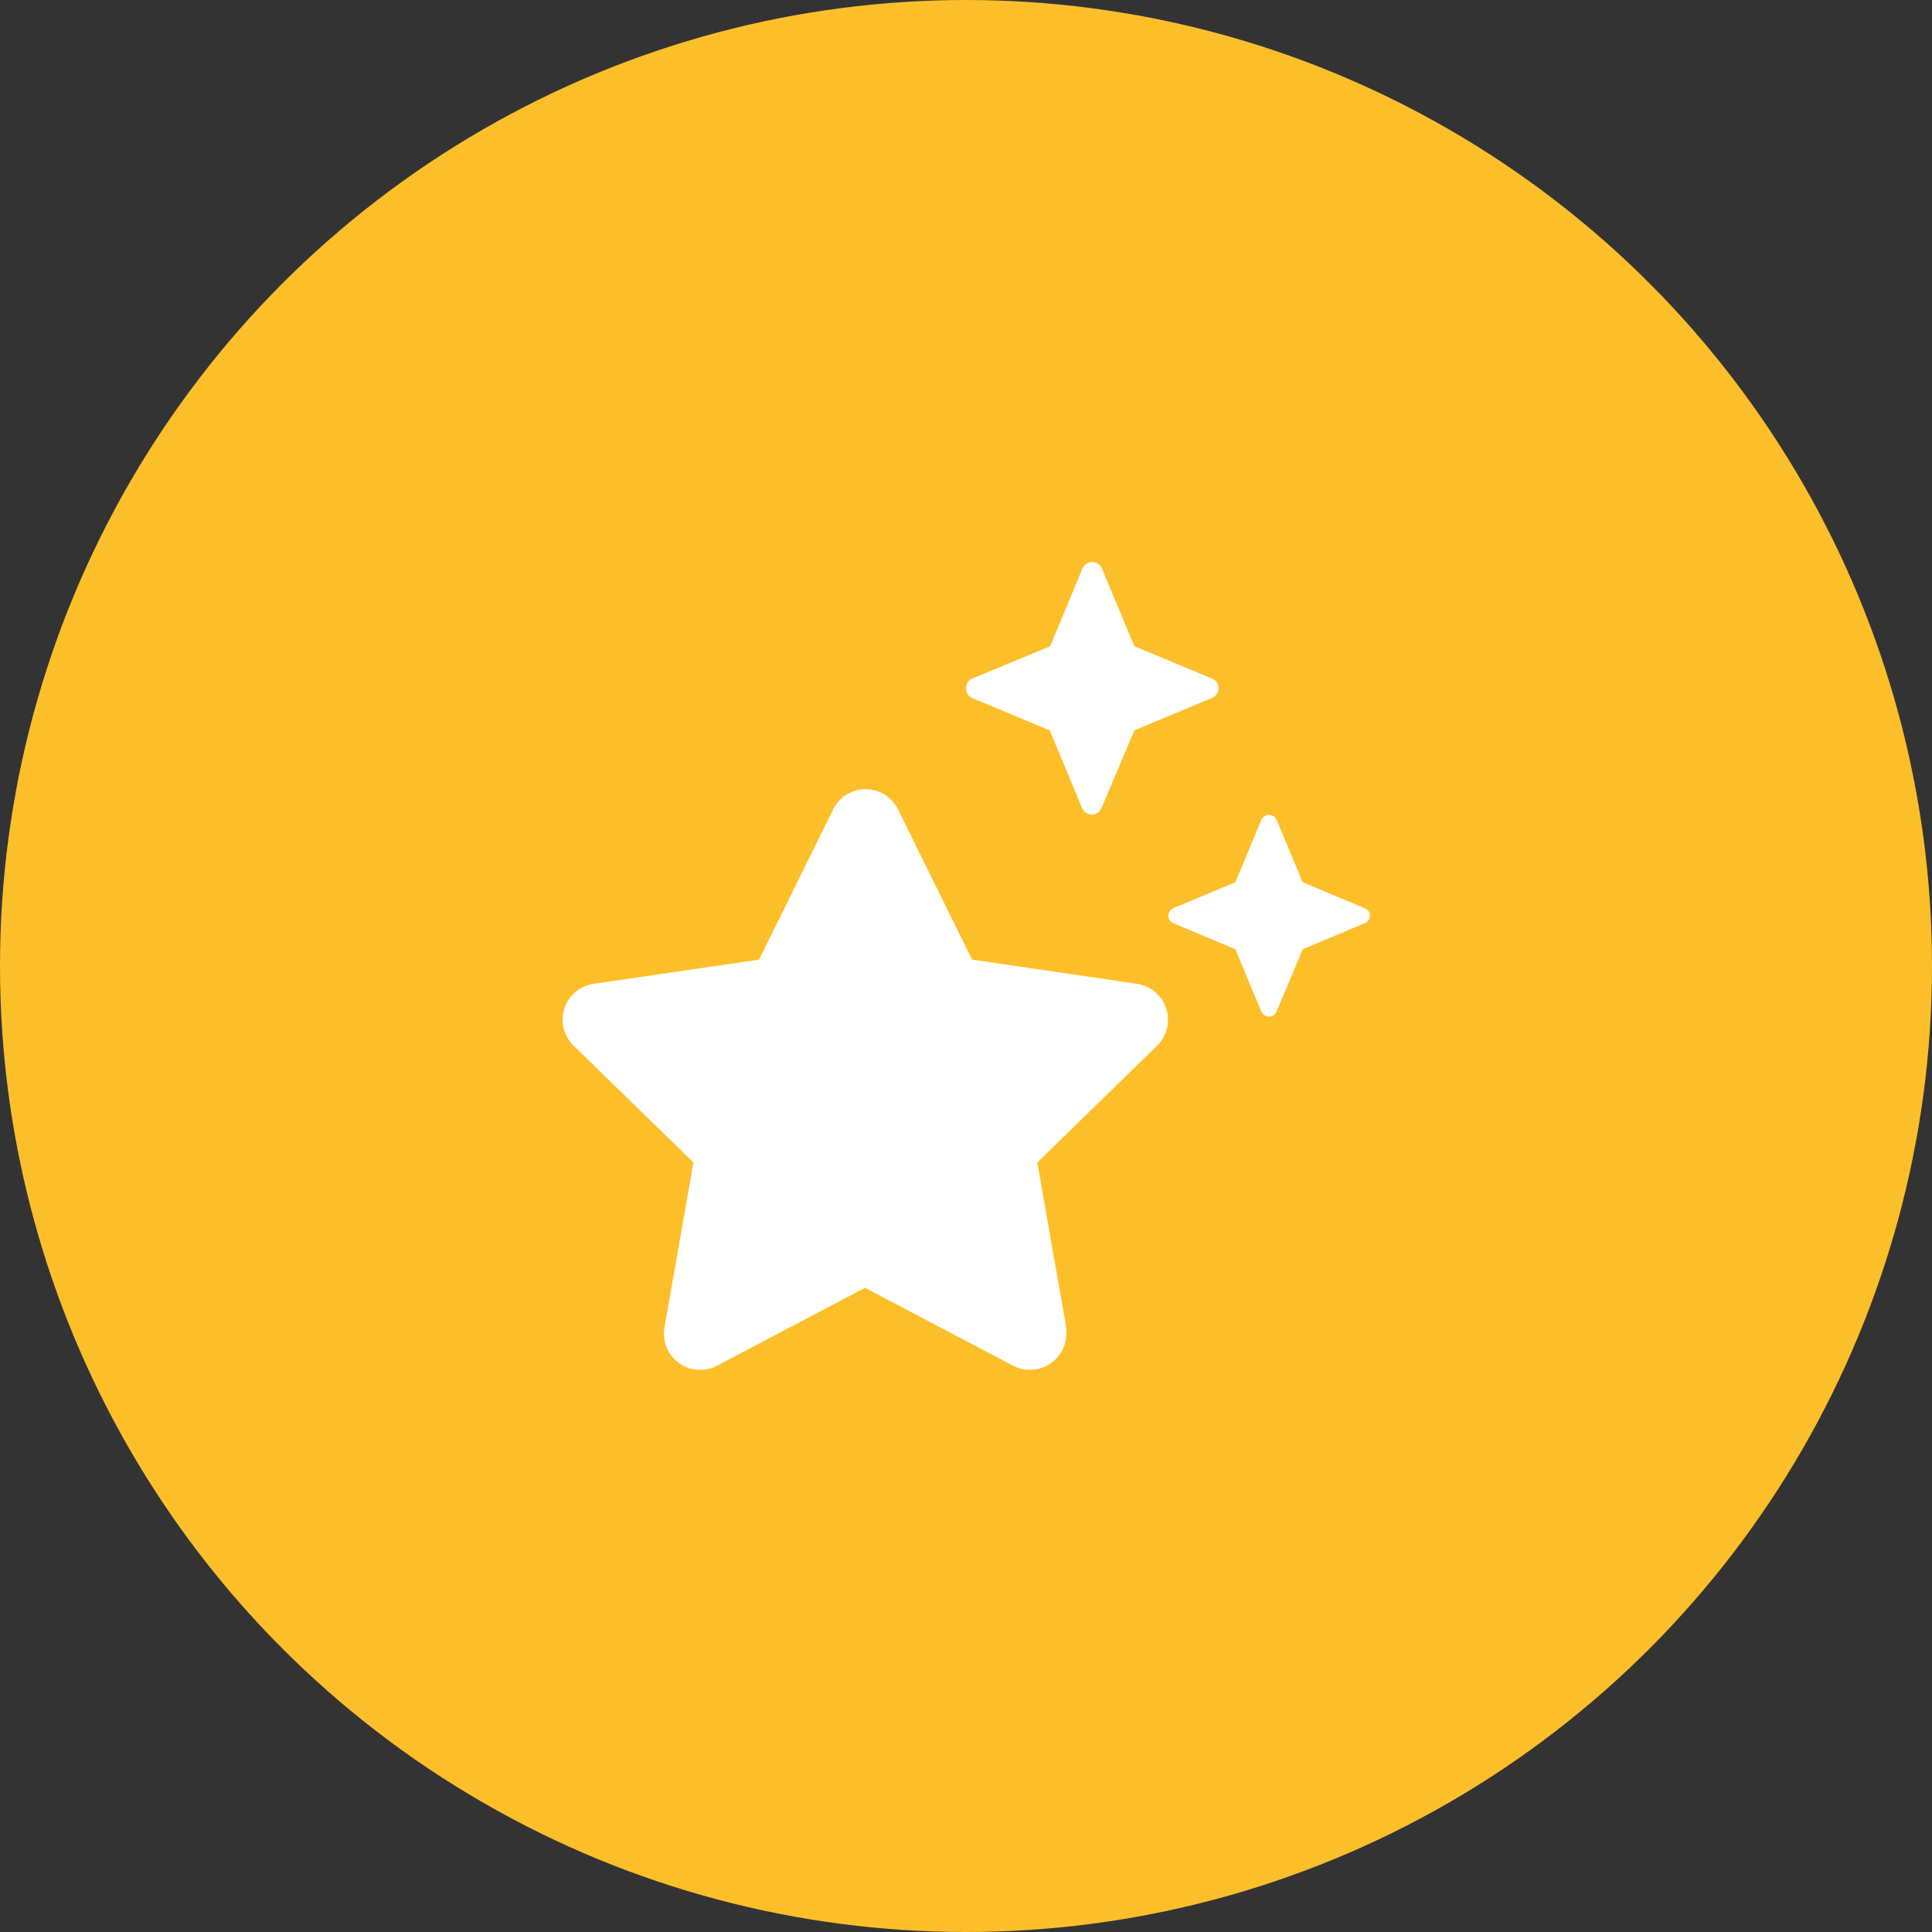
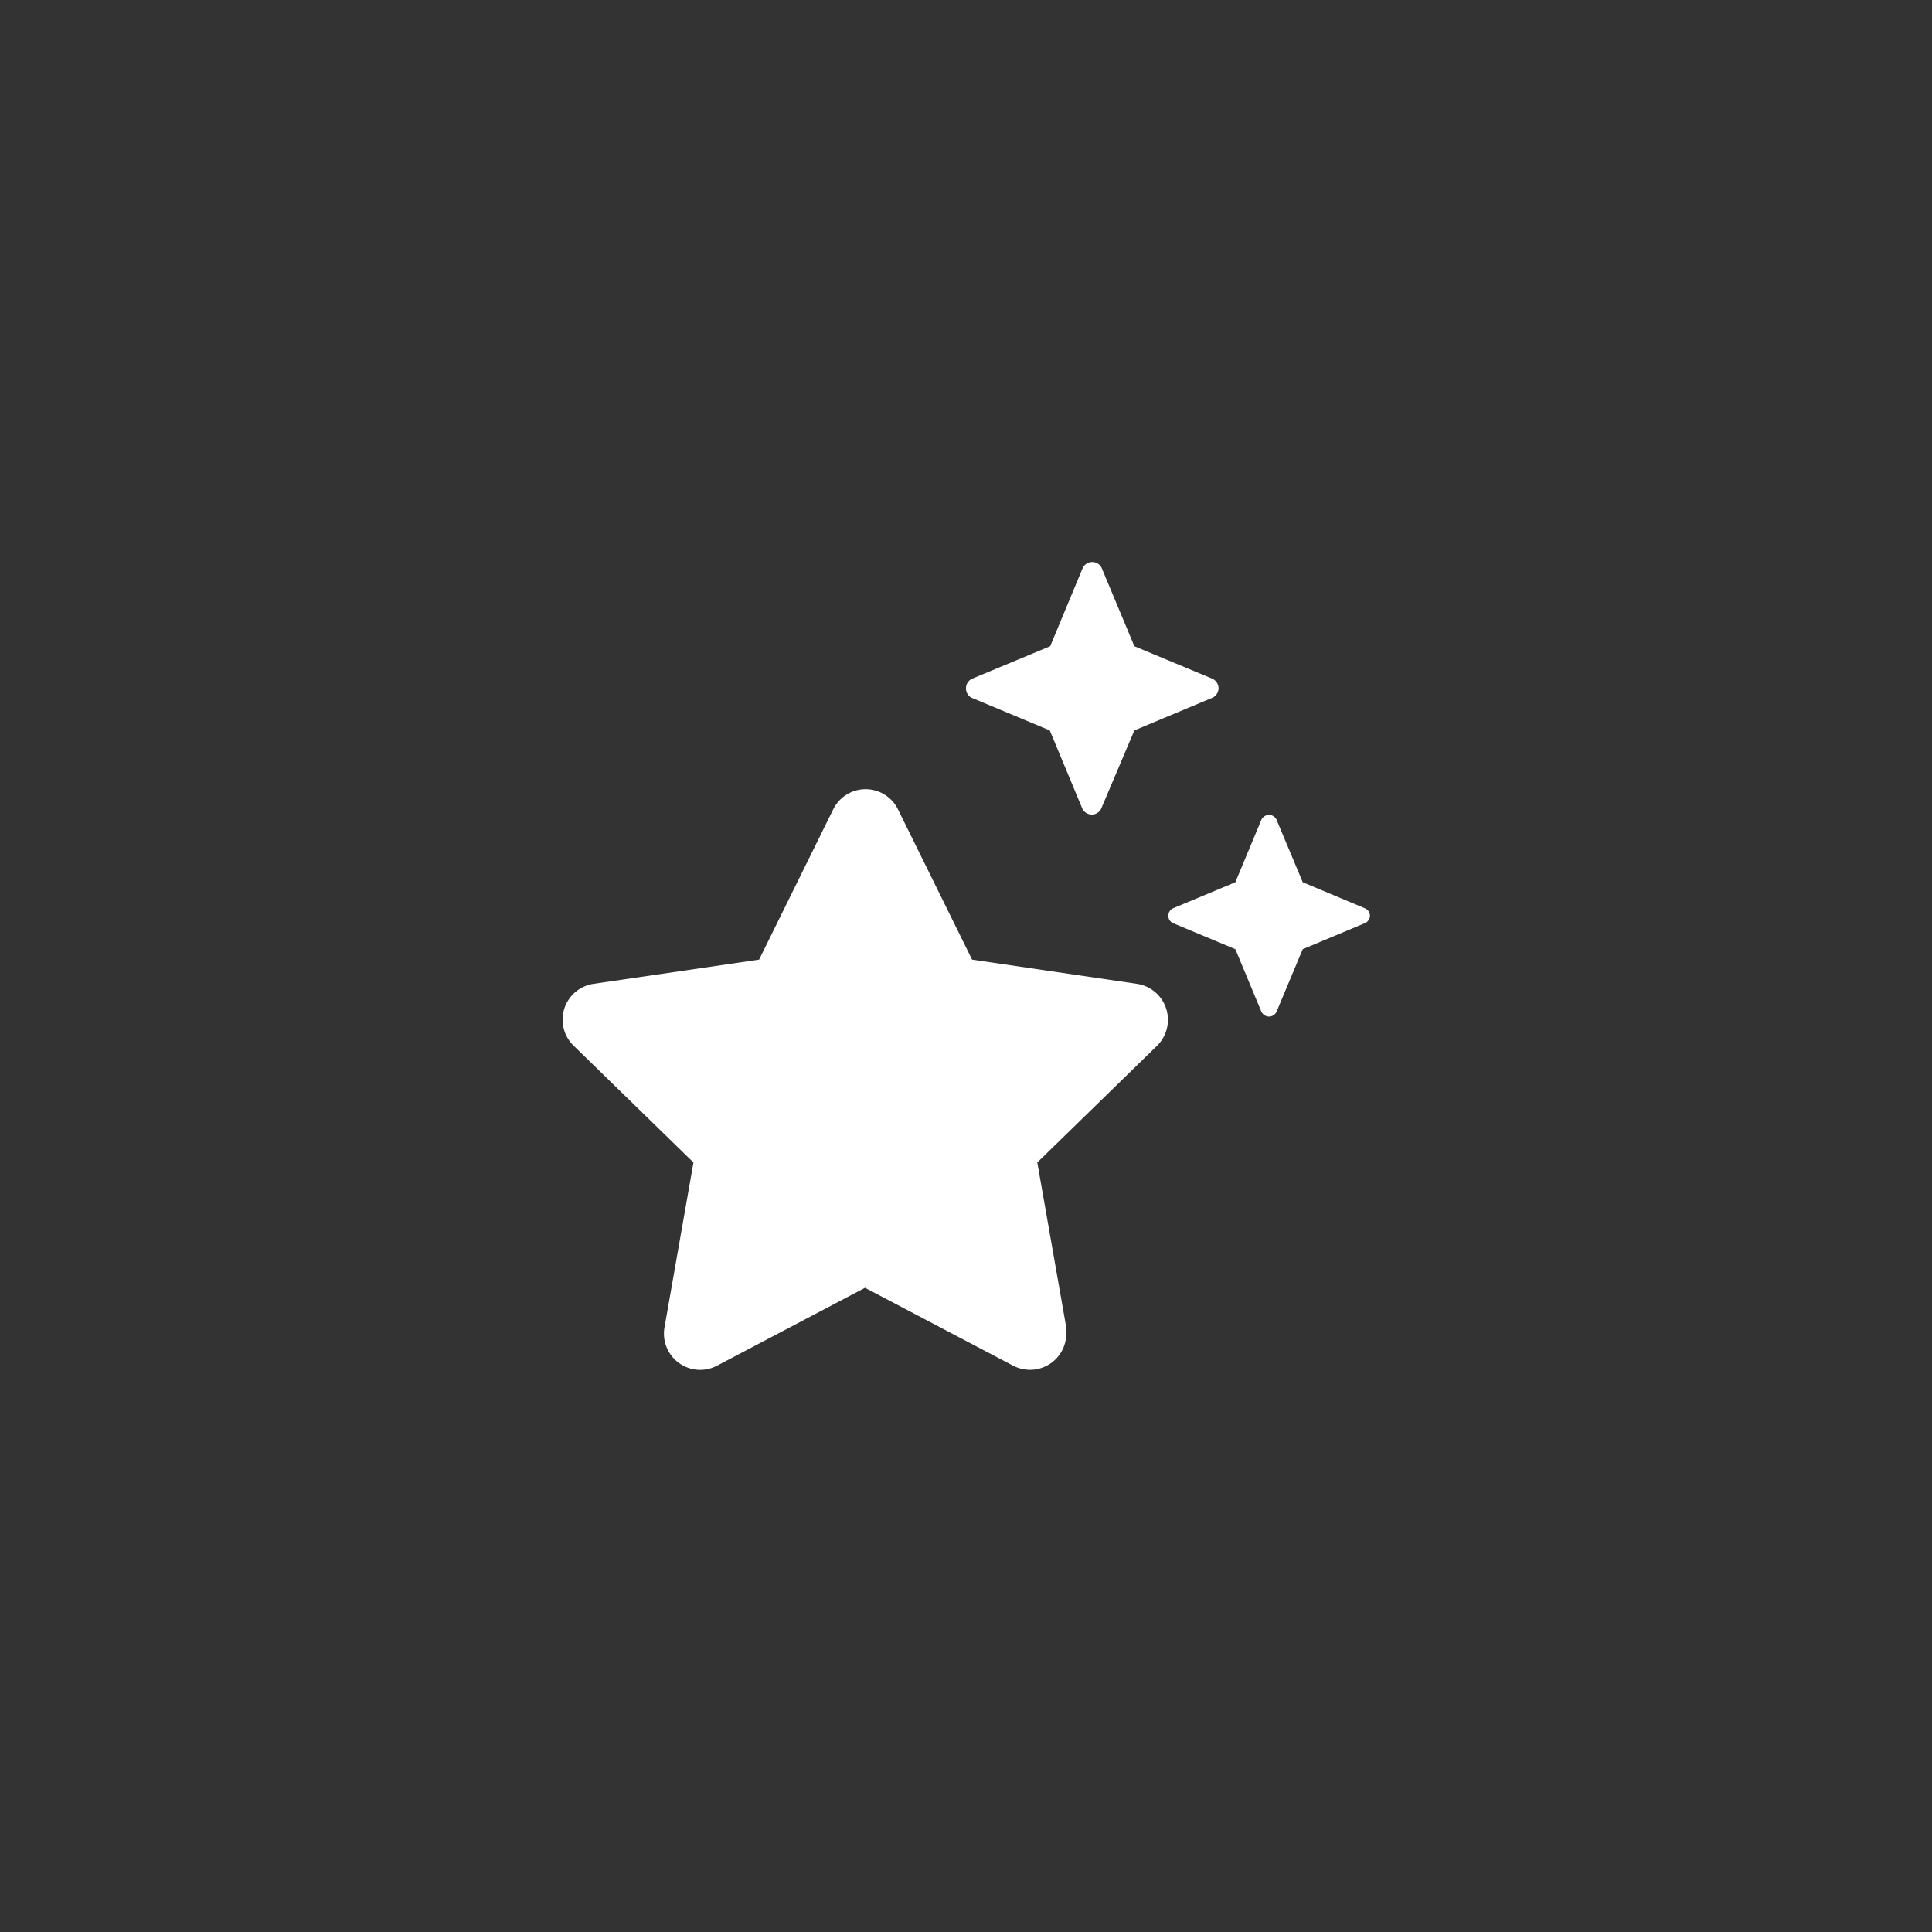
<svg xmlns="http://www.w3.org/2000/svg" viewBox="0 0 133.34 133.34">
  <rect x="0" y="0" width="133.34" height="133.34" fill="#333333" stroke="none" />
  <defs>
    <style>.cls-1{fill:#fdbf29;}.cls-2{fill:#fff;}</style>
  </defs>
  <g id="Layer_2" data-name="Layer 2">
    <g id="Layer_1-2" data-name="Layer 1">
-       <circle class="cls-1" cx="66.67" cy="66.67" r="66.67" />
      <path class="cls-2" d="M79.86,72.17l-8.27,8.06,2,11.39a3,3,0,0,1,0,.42,2.5,2.5,0,0,1-2.5,2.5,2.55,2.55,0,0,1-1.16-.28L59.7,88.88,49.48,94.26a2.5,2.5,0,0,1-3.62-2.64l2-11.39-8.27-8.06a2.5,2.5,0,0,1,1.38-4.27l11.42-1.67,5.11-10.36a2.49,2.49,0,0,1,4.48,0l5.11,10.36L78.46,67.9A2.51,2.51,0,0,1,79.86,72.17ZM66.67,47.5a.73.73,0,0,1,.4-.65l5.41-2.25,2.25-5.41a.73.73,0,0,1,.65-.4.72.72,0,0,1,.65.4l2.26,5.41,5.4,2.25a.74.74,0,0,1,.41.65.73.73,0,0,1-.41.65l-5.4,2.26L76,55.81a.73.73,0,0,1-.65.41.74.74,0,0,1-.65-.41l-2.25-5.4-5.41-2.26A.72.72,0,0,1,66.67,47.5ZM94.55,63.18a.57.57,0,0,1-.32.52l-4.32,1.81L88.1,69.83a.58.58,0,0,1-.52.33.6.6,0,0,1-.52-.33l-1.8-4.32L80.93,63.7a.57.57,0,0,1,0-1l4.33-1.81,1.8-4.32a.6.6,0,0,1,.52-.33.58.58,0,0,1,.52.33l1.81,4.32,4.32,1.81A.57.57,0,0,1,94.55,63.18Z" />
    </g>
  </g>
</svg>